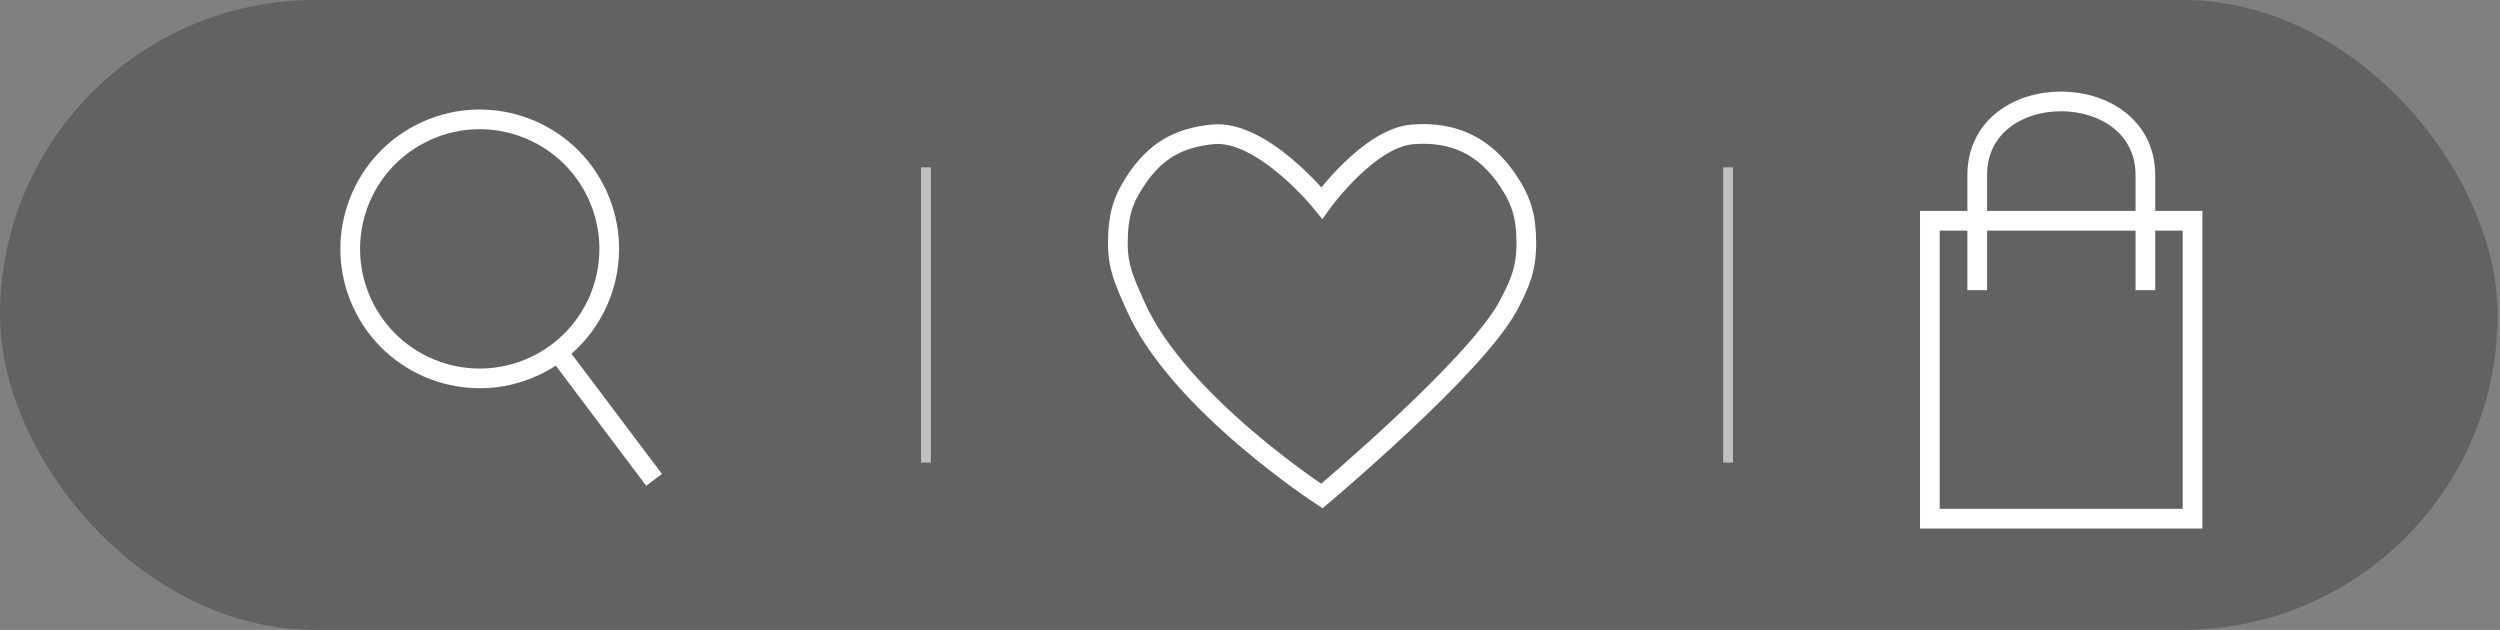
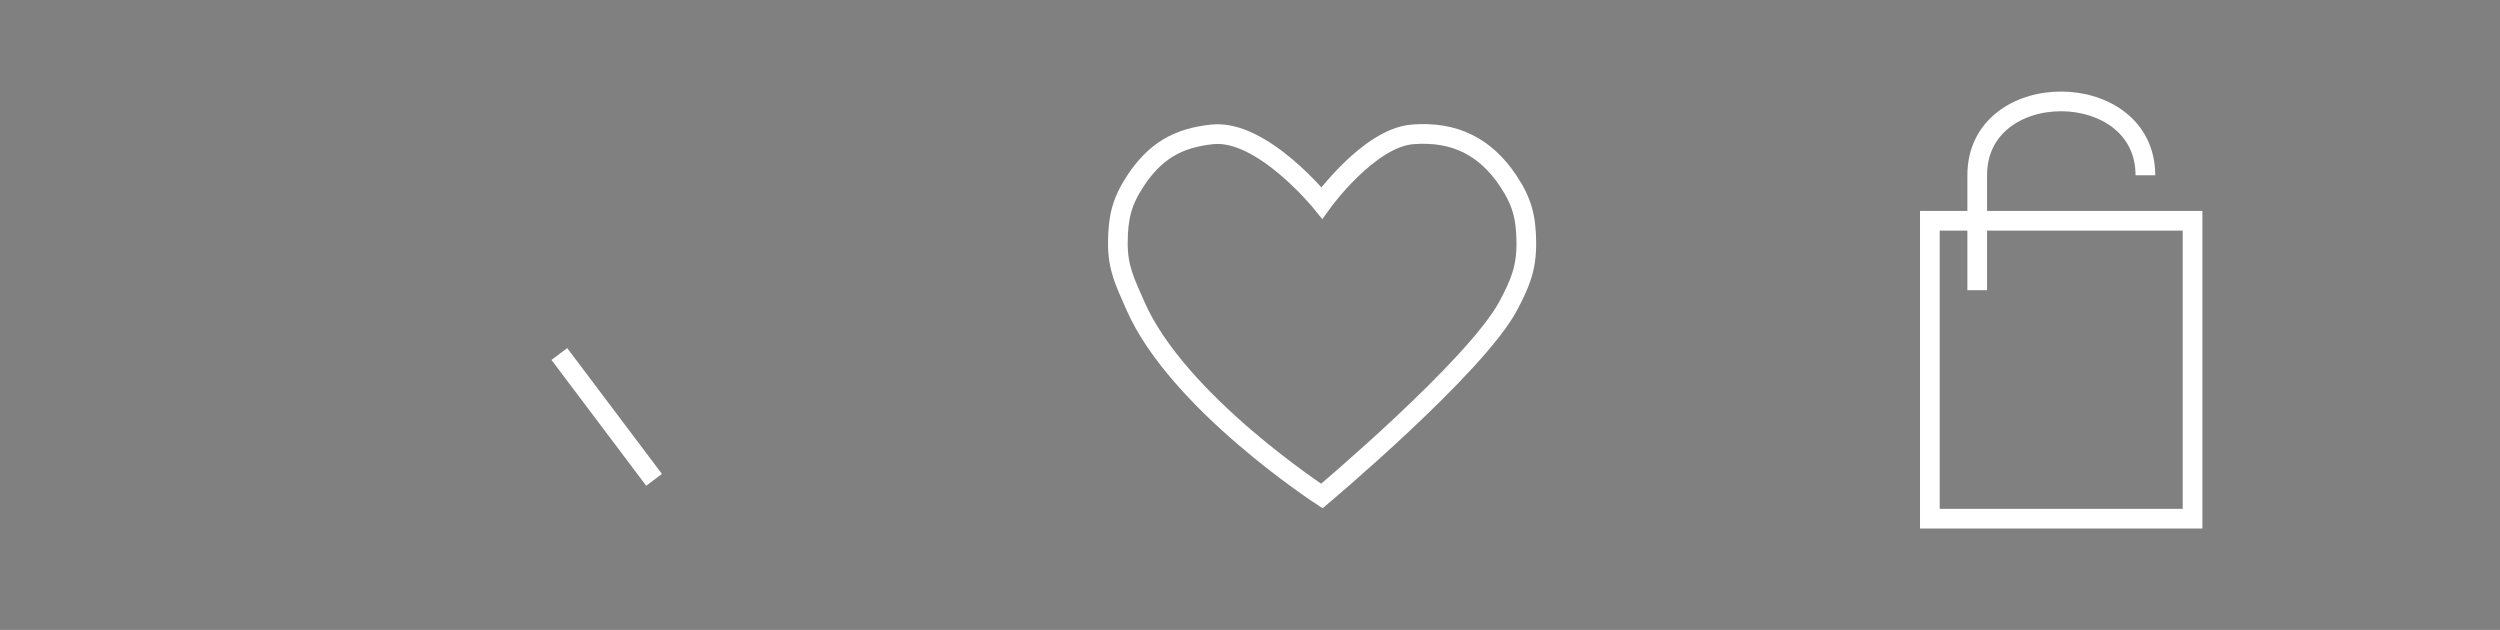
<svg xmlns="http://www.w3.org/2000/svg" width="127" height="32" viewBox="0 0 127 32" fill="none">
  <rect x="0" y="0" width="127" height="32" fill="#808080" stroke="none" />
  <g data-figma-bg-blur-radius="20">
-     <rect width="126.88" height="32" rx="16" fill="#575656" fill-opacity="0.7" />
-     <circle cx="24.37" cy="12.643" r="6.578" transform="rotate(-24.4 24.37 12.643)" stroke="white" />
    <line x1="28.415" y1="17.984" x2="33.227" y2="24.376" stroke="white" />
-     <line x1="47.037" y1="8.5" x2="47.037" y2="23.5" stroke="white" stroke-opacity="0.6" stroke-width="0.5" />
    <path d="M76.619 15.535C74.974 18.624 67.15 25.197 67.15 25.197C67.15 25.197 59.831 20.441 57.68 15.535C57.157 14.339 56.776 13.618 56.787 12.31C56.798 11.042 56.985 10.246 57.68 9.191C58.67 7.689 59.827 7.002 61.6 6.824C64.137 6.57 67.15 10.308 67.15 10.308C67.15 10.308 69.53 6.993 71.774 6.824C73.868 6.666 75.442 7.427 76.619 9.191C77.321 10.244 77.525 11.039 77.537 12.31C77.548 13.621 77.233 14.381 76.619 15.535Z" stroke="white" />
-     <line x1="87.787" y1="8.5" x2="87.787" y2="23.5" stroke="white" stroke-opacity="0.6" stroke-width="0.5" />
    <rect x="98.037" y="11.215" width="13.344" height="15.134" stroke="white" />
-     <path d="M100.443 14.742C100.443 14.742 100.443 10.961 100.443 8.903C100.443 3.877 108.986 3.925 108.986 8.903C108.986 13.882 108.986 14.742 108.986 14.742" stroke="white" />
+     <path d="M100.443 14.742C100.443 14.742 100.443 10.961 100.443 8.903C100.443 3.877 108.986 3.925 108.986 8.903" stroke="white" />
  </g>
  <defs>
    <clipPath id="bgblur_0_4389_1844_clip_path" transform="translate(20 20)">
      <rect width="126.88" height="32" rx="16" />
    </clipPath>
  </defs>
</svg>